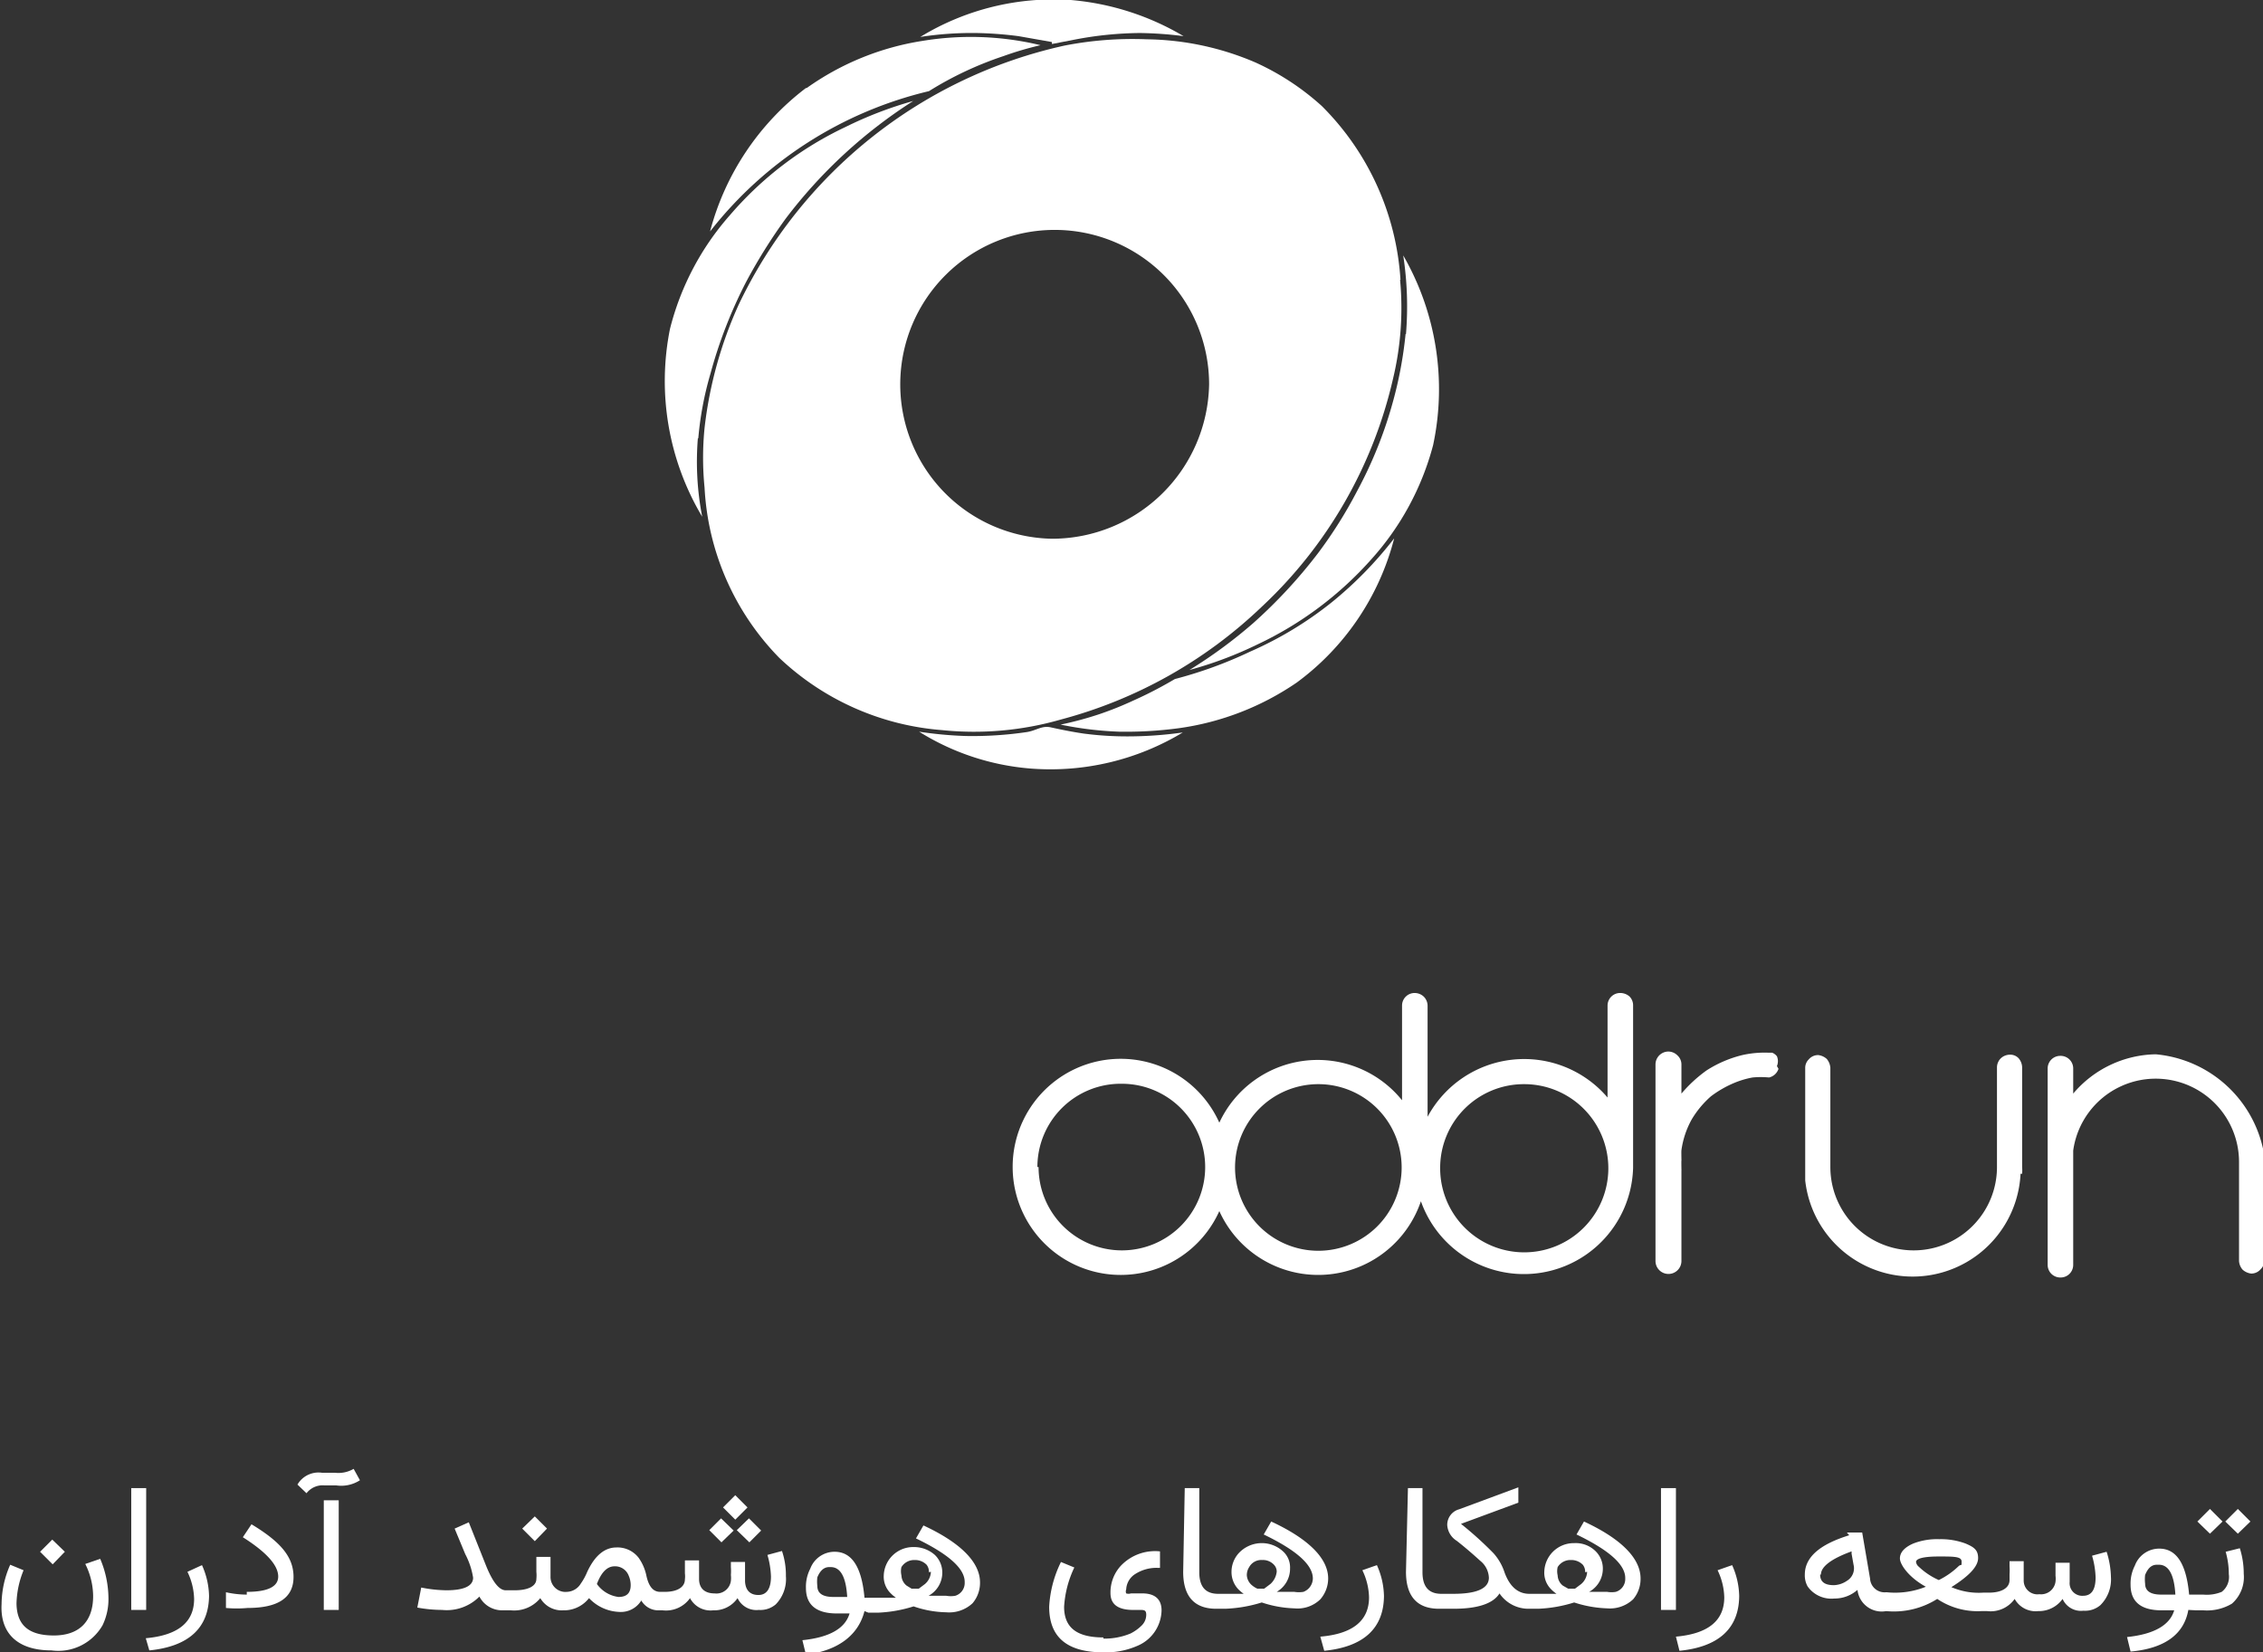
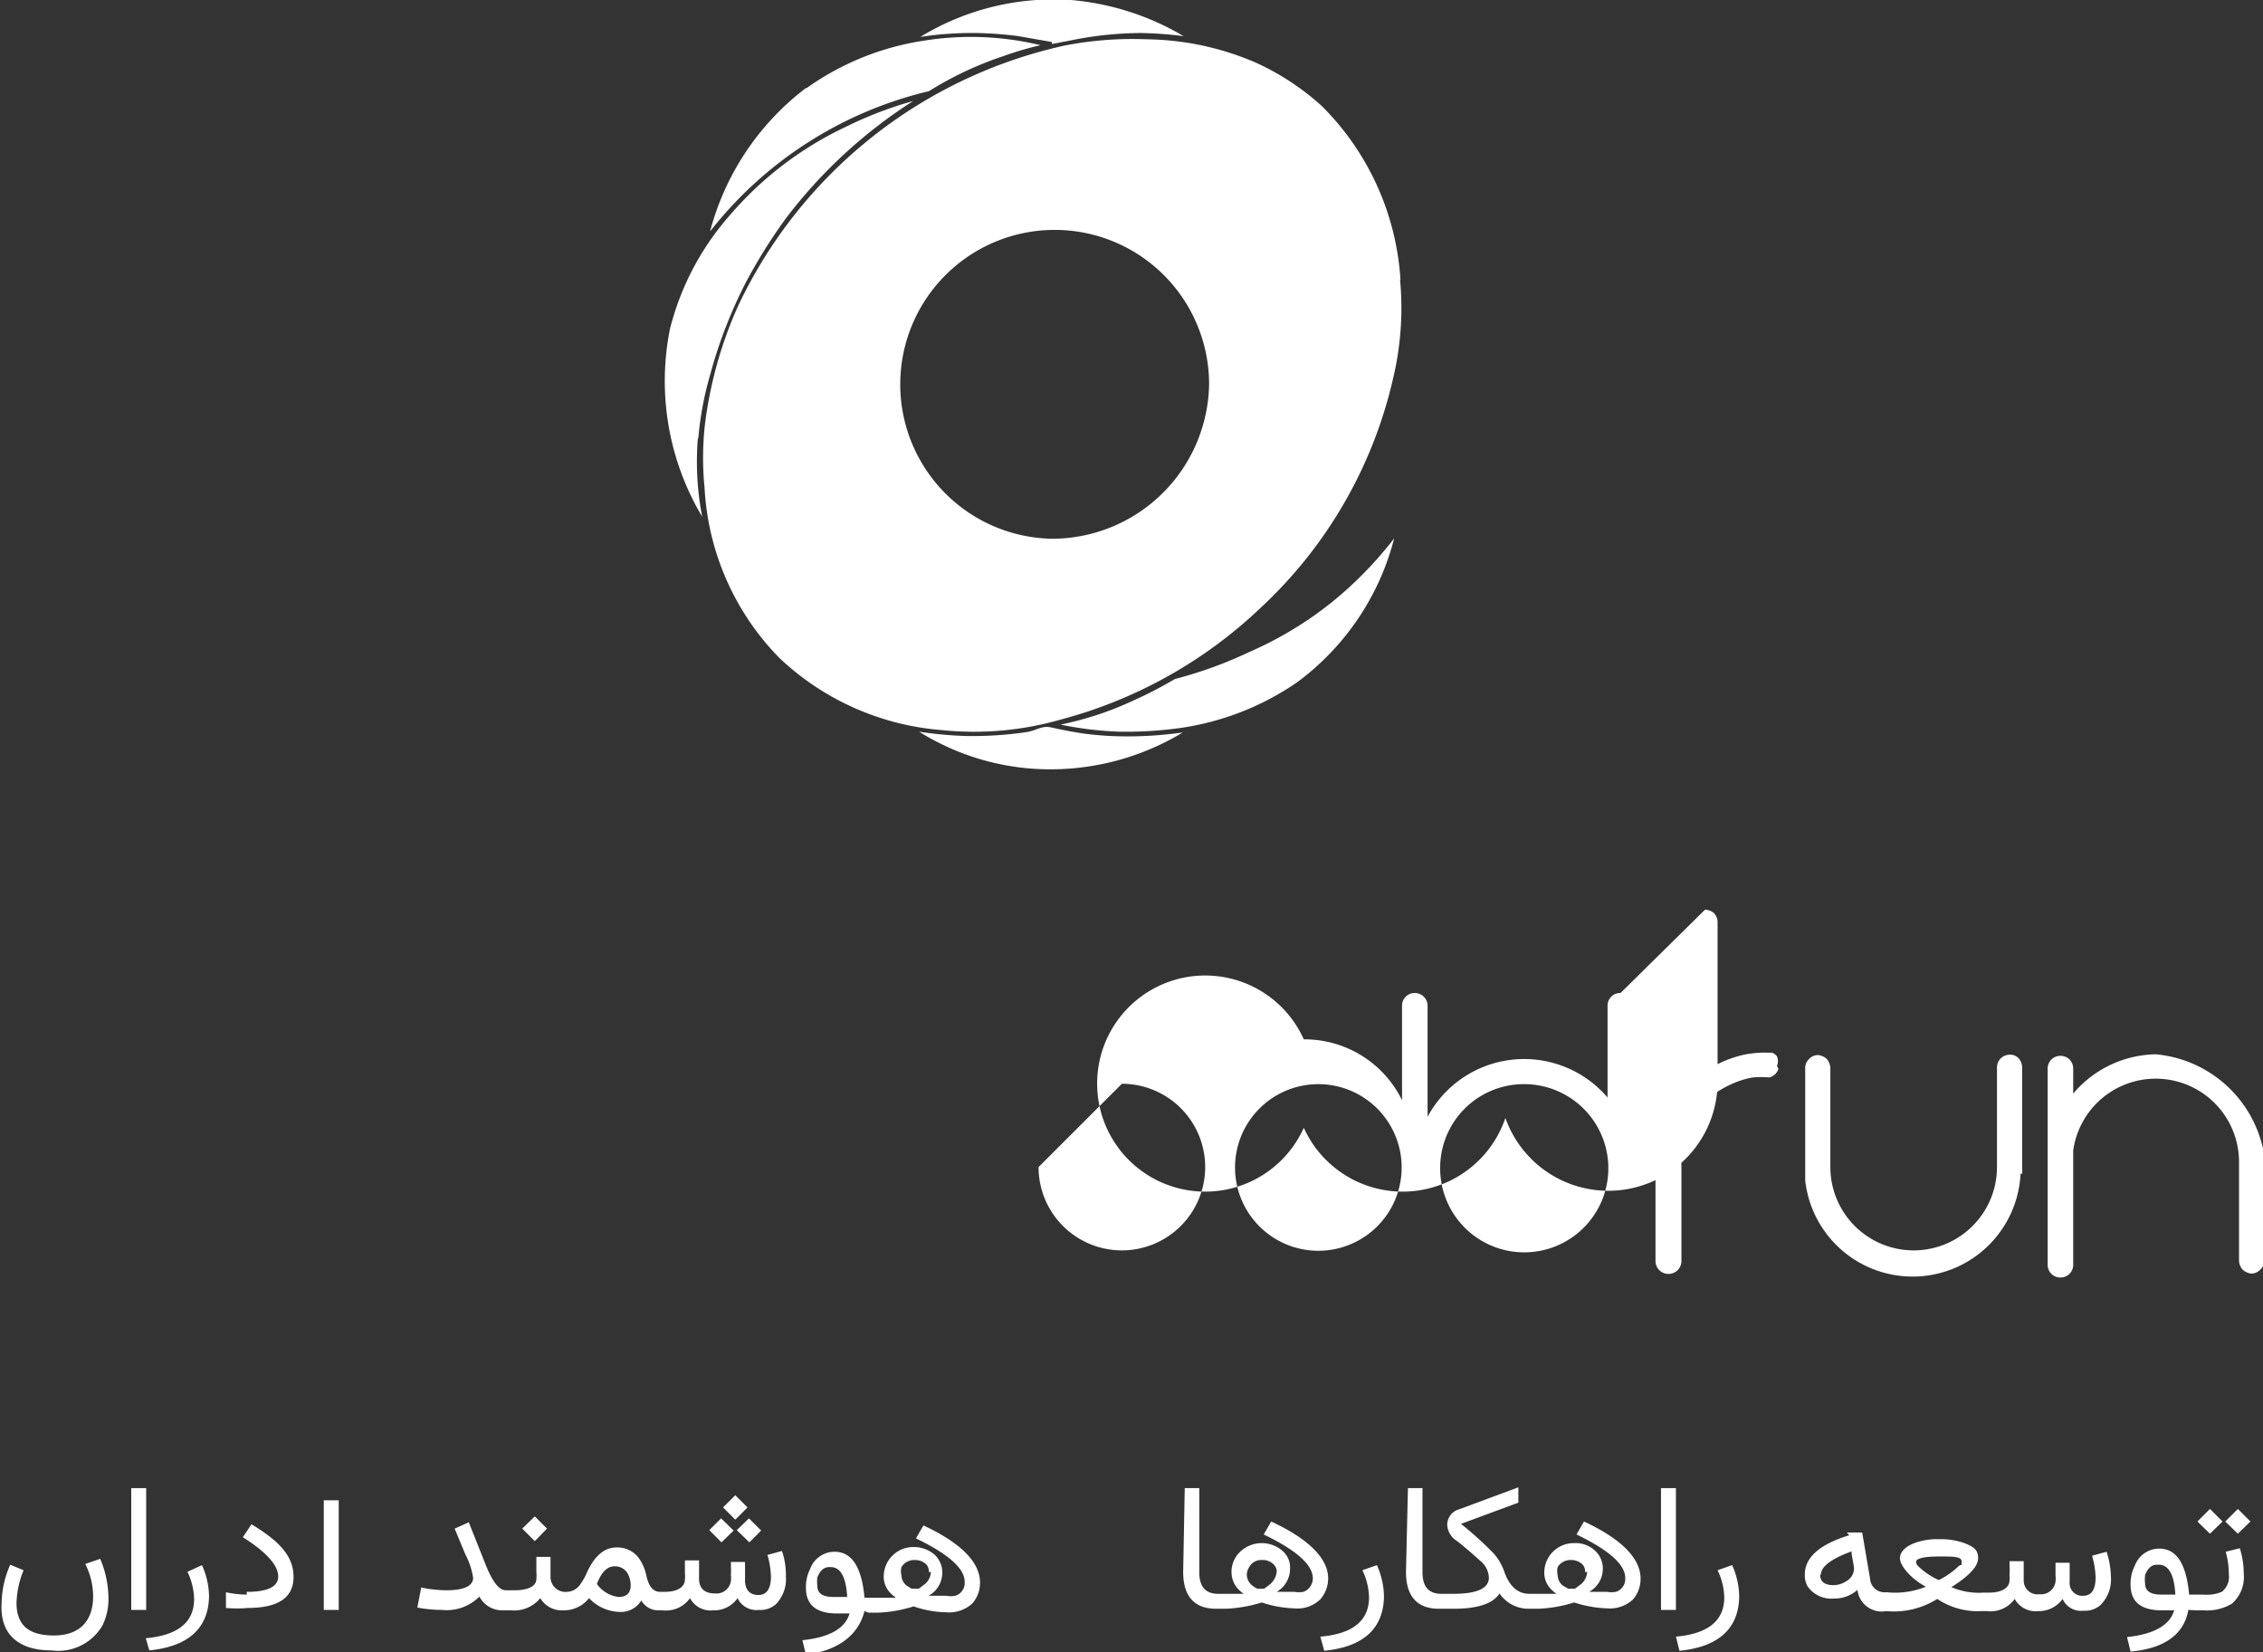
<svg xmlns="http://www.w3.org/2000/svg" viewBox="0 0 57.59 42.05">
  <rect x="0" y="0" width="57.59" height="42.05" fill="#333333" stroke="none" />
  <defs>
    <style>.cls-1{fill:#fff;}</style>
  </defs>
  <g id="Layer_2" data-name="Layer 2">
    <g id="Layer_1-2" data-name="Layer 1">
-       <path class="cls-1" d="M36.65,29.7a2.14,2.14,0,1,0,2.14-2.11,2.13,2.13,0,0,0-2.14,2.11m-5.22,0a2.12,2.12,0,1,0,2.11-2.11,2.12,2.12,0,0,0-2.11,2.11m-5,0a2.12,2.12,0,1,0,2.12-2.12A2.12,2.12,0,0,0,26.4,29.7m14.84-4.43a.36.36,0,0,1,.23.09.32.32,0,0,1,.09.23v4.13a2.78,2.78,0,0,1-5.4.85,2.76,2.76,0,0,1-5.13.25,2.75,2.75,0,1,1,0-2.25A2.76,2.76,0,0,1,35.68,28V25.59a.32.32,0,0,1,.32-.32.34.34,0,0,1,.23.09.33.33,0,0,1,.1.23v2.83a2.79,2.79,0,0,1,4.58-.49V25.59a.32.32,0,0,1,.33-.32" />
+       <path class="cls-1" d="M36.65,29.7a2.14,2.14,0,1,0,2.14-2.11,2.13,2.13,0,0,0-2.14,2.11m-5.22,0a2.12,2.12,0,1,0,2.11-2.11,2.12,2.12,0,0,0-2.11,2.11m-5,0a2.12,2.12,0,1,0,2.12-2.12m14.84-4.43a.36.36,0,0,1,.23.09.32.32,0,0,1,.09.23v4.13a2.78,2.78,0,0,1-5.4.85,2.76,2.76,0,0,1-5.13.25,2.75,2.75,0,1,1,0-2.25A2.76,2.76,0,0,1,35.68,28V25.59a.32.32,0,0,1,.32-.32.34.34,0,0,1,.23.09.33.33,0,0,1,.1.23v2.83a2.79,2.79,0,0,1,4.58-.49V25.59a.32.32,0,0,1,.33-.32" />
      <path class="cls-1" d="M51.46,29.87h0a1,1,0,0,0,0-.17v-.1h0c0-1.31,0-2.26,0-2.45a.37.37,0,0,0-.09-.22.29.29,0,0,0-.22-.09.34.34,0,0,0-.24.1.33.33,0,0,0-.09.21v2.37h0v.18a2.12,2.12,0,0,1-4.24,0v0h0c0-1.36,0-2.33,0-2.53a.4.4,0,0,0-.09-.22.39.39,0,0,0-.22-.1.31.31,0,0,0-.24.11.3.3,0,0,0-.09.22V29.7c0,.11,0,.23,0,.34a2.75,2.75,0,0,0,5.48-.17Z" />
      <path class="cls-1" d="M45.26,27.2a.33.33,0,0,1-.24.22,2.23,2.23,0,0,0-.42,0,2.27,2.27,0,0,0-.47.14,2.73,2.73,0,0,0-.59.34,2.45,2.45,0,0,0-.49.59,2.24,2.24,0,0,0-.26.78,1.76,1.76,0,0,0,0,.25,2.11,2.11,0,0,0,0,.25v2.32a.33.33,0,0,1-.66,0v-5a.33.33,0,0,1,.33-.33.33.33,0,0,1,.23.1.31.31,0,0,1,.1.23v.74a3.53,3.53,0,0,1,.64-.59,3,3,0,0,1,.91-.39,2.59,2.59,0,0,1,.68-.06l.08,0a.29.29,0,0,1,.12.09.32.32,0,0,1,0,.25Z" />
      <path class="cls-1" d="M42.79,29.8v-.5a1.76,1.76,0,0,0,0,.25,2.11,2.11,0,0,0,0,.25" />
      <path class="cls-1" d="M57.59,32.12V29.57c0-.11,0-.22,0-.34a3.08,3.08,0,0,0-2.73-2.4,2.81,2.81,0,0,0-2.1,1v-.64a.32.32,0,0,0-.33-.32h0a.32.32,0,0,0-.32.32v5a.32.32,0,0,0,.32.32h0a.32.32,0,0,0,.33-.32V29.28a2.12,2.12,0,0,1,4.22.29v0h0c0,1.35,0,2.32,0,2.52a.37.37,0,0,0,.09.22.39.39,0,0,0,.22.1.31.31,0,0,0,.24-.11.29.29,0,0,0,.09-.22" />
      <path class="cls-1" d="M2.37,40.62c0,.64-.35,1-1,1s-.94-.27-.95-.81a2.36,2.36,0,0,1,.18-.85l-.34-.14a2.51,2.51,0,0,0-.22,1C0,41.56.44,42,1.31,42a1.3,1.3,0,0,0,1.3-.64,1.52,1.52,0,0,0,.15-.69,2.6,2.6,0,0,0-.21-1l-.38.13a1.86,1.86,0,0,1,.2.81" />
-       <polygon class="cls-1" points="1.33 39.18 1.02 39.49 1.34 39.81 1.65 39.49 1.33 39.18" />
      <path class="cls-1" d="M5.32,40.62a2,2,0,0,0-.18-.79L4.77,40a1.67,1.67,0,0,1,.17.69q0,.89-1.23,1L3.8,42c1-.1,1.52-.57,1.52-1.41" />
      <path class="cls-1" d="M6.28,40.58a2.46,2.46,0,0,1-.53-.06v.4a3,3,0,0,0,.55,0c.78,0,1.17-.26,1.17-.79s-.36-.91-1.07-1.34l-.22.33q.9.57.9,1c0,.26-.27.39-.8.39" />
-       <path class="cls-1" d="M7.8,38a.52.52,0,0,1,.45-.2l.3,0a.88.88,0,0,0,.61-.13L9,37.38a.77.77,0,0,1-.47.1l-.33,0a.62.62,0,0,0-.63.3Z" />
      <path class="cls-1" d="M16.05,40.34c0,.2-.1.3-.31.3a.8.8,0,0,1-.55-.33q.17-.45.45-.45a.37.37,0,0,1,.36.24.6.6,0,0,1,.05.24m-5.43.57a3.52,3.52,0,0,0,.63.06,1.17,1.17,0,0,0,.95-.34.65.65,0,0,0,.57.35H13a.86.86,0,0,0,.75-.31.63.63,0,0,0,.58.31h.05a.81.81,0,0,0,.61-.31,1.11,1.11,0,0,0,.76.35.61.61,0,0,0,.57-.29.5.5,0,0,0,.41.25h.13a.75.75,0,0,0,.7-.31.59.59,0,0,0,.59.31.72.72,0,0,0,.62-.31.53.53,0,0,0,.54.3.6.6,0,0,0,.43-.14.92.92,0,0,0,.26-.72h0a1.89,1.89,0,0,0-.1-.64l-.37.1a2.21,2.21,0,0,1,.09.55c0,.31-.11.47-.32.47s-.33-.12-.34-.35l0-.49-.36,0v.13a1.34,1.34,0,0,1,0,.2.66.66,0,0,1,0,.15.37.37,0,0,1-.41.32c-.25,0-.39-.12-.4-.35l0-.49-.36,0,0,.13c0,.07,0,.14,0,.2a.61.61,0,0,1,0,.15c0,.21-.21.32-.51.32h-.12c-.18,0-.29-.14-.35-.41a1.21,1.21,0,0,0-.2-.46.68.68,0,0,0-.56-.26q-.46,0-.75.63a1.5,1.5,0,0,1-.16.29.43.43,0,0,1-.35.21h0a.38.38,0,0,1-.42-.39l0-.5-.36,0v.18c0,.06,0,.13,0,.2a.9.9,0,0,1,0,.18c0,.19-.22.29-.55.29h-.23c-.17,0-.34-.22-.51-.65l-.43-1.08-.36.16.27.65a1.93,1.93,0,0,1,.2.6c0,.21-.23.32-.68.32a3.39,3.39,0,0,1-.64-.07Z" />
      <polygon class="cls-1" points="13.61 38.59 13.29 38.9 13.61 39.22 13.92 38.9 13.61 38.59" />
      <rect class="cls-1" x="18.49" y="38.15" width="0.44" height="0.44" transform="translate(-21.65 24.46) rotate(-45)" />
      <polygon class="cls-1" points="19.06 38.64 18.75 38.94 19.07 39.25 19.37 38.95 19.06 38.64" />
      <polygon class="cls-1" points="18.35 38.64 18.05 38.94 18.36 39.25 18.67 38.95 18.35 38.64" />
      <path class="cls-1" d="M23.69,40a.43.43,0,0,1-.15.31l-.16.12-.07,0-.11,0-.13-.08a.35.35,0,0,1-.13-.26.46.46,0,0,1,0-.21.38.38,0,0,1,.34-.18.41.41,0,0,1,.3.12.29.29,0,0,1,.06.19m-2.5-.13c.25,0,.39.25.42.76h-.35c-.27,0-.41-.09-.41-.28a.93.93,0,0,1,0-.22c.07-.17.17-.26.3-.26m1,1.16h.24a3.49,3.49,0,0,0,.91-.16,2.66,2.66,0,0,0,.83.15.87.87,0,0,0,.67-.23.8.8,0,0,0,.19-.53c0-.5-.47-1-1.44-1.45l-.19.33c.83.4,1.25.77,1.24,1.12a.34.34,0,0,1-.24.34.67.67,0,0,1-.23,0l-.45,0a.67.67,0,0,0,.35-.6.62.62,0,0,0-.19-.44.8.8,0,0,0-.54-.2.75.75,0,0,0-.76.73.59.59,0,0,0,.16.43,1,1,0,0,0,.15.13H22c-.07-.78-.32-1.17-.76-1.17a.66.66,0,0,0-.62.43,1,1,0,0,0-.11.49c0,.43.26.65.79.65h.32c-.11.38-.51.61-1.2.68l.09.37C21.36,42,21.85,41.59,22,41Z" />
-       <path class="cls-1" d="M28.08,41.67c-.69,0-1-.26-1-.78a2.68,2.68,0,0,1,.26-1L27,39.75a2.92,2.92,0,0,0-.3,1.14c0,.78.46,1.16,1.39,1.16a2,2,0,0,0,.84-.16,1,1,0,0,0,.63-.91c0-.29-.18-.44-.52-.43h-.26a.21.21,0,0,1-.12,0,.13.13,0,0,1,0-.1.49.49,0,0,1,.24-.4,1,1,0,0,1,.57-.15h.05v-.42h0a1.2,1.2,0,0,0-1,.37,1,1,0,0,0-.26.69c0,.28.18.42.54.43H29c.11,0,.17,0,.17.12a.38.38,0,0,1-.12.28,1.1,1.1,0,0,1-.28.2,1.73,1.73,0,0,1-.69.13" />
      <path class="cls-1" d="M32.49,40a.49.49,0,0,1-.16.31l-.16.12-.06,0-.11,0a.57.57,0,0,1-.13-.08.36.36,0,0,1-.14-.26.37.37,0,0,1,.06-.21.35.35,0,0,1,.33-.18.38.38,0,0,1,.3.12.25.25,0,0,1,.07.19M30.11,40c0,.62.28.94.84.94h.24a3.56,3.56,0,0,0,.92-.16,2.87,2.87,0,0,0,.83.15.83.83,0,0,0,.66-.23.81.81,0,0,0,.2-.53c0-.5-.48-1-1.45-1.45l-.19.33c.83.4,1.25.77,1.25,1.12a.37.37,0,0,1-.24.34.71.71,0,0,1-.23,0l-.45,0a.68.68,0,0,0,.34-.6.55.55,0,0,0-.19-.44.8.8,0,0,0-1.12.06.71.71,0,0,0-.18.47.64.64,0,0,0,.16.43,1,1,0,0,0,.15.13H31c-.32,0-.48-.18-.48-.55V37.87h-.37Z" />
      <path class="cls-1" d="M35.22,40.62a2,2,0,0,0-.18-.79l-.37.13a1.67,1.67,0,0,1,.17.69c0,.59-.41.93-1.24,1l.1.36c1-.1,1.52-.57,1.52-1.41" />
      <path class="cls-1" d="M40.39,40a.43.43,0,0,1-.15.31l-.16.12-.07,0-.1,0-.14-.08a.35.35,0,0,1-.13-.26.46.46,0,0,1,0-.21.38.38,0,0,1,.34-.18.41.41,0,0,1,.3.12.29.29,0,0,1,.06.19M35.78,40c0,.62.28.94.84.94H37c.6,0,1-.13,1.16-.39a.89.89,0,0,0,.76.39h.23a3.49,3.49,0,0,0,.91-.16,3,3,0,0,0,.84.15.86.86,0,0,0,.66-.23.8.8,0,0,0,.19-.53c0-.5-.47-1-1.44-1.45l-.19.33c.83.4,1.25.77,1.24,1.12a.34.34,0,0,1-.24.34.65.65,0,0,1-.22,0l-.46,0a.67.67,0,0,0,.35-.6.62.62,0,0,0-.19-.44.72.72,0,0,0-.54-.2.75.75,0,0,0-.76.73.59.59,0,0,0,.16.43,1,1,0,0,0,.15.13h-.69q-.43,0-.63-.54a1.37,1.37,0,0,0-.28-.49,9,9,0,0,0-.83-.75l1.46-.54v-.39l-1.51.56a.41.41,0,0,0-.3.4.51.51,0,0,0,.24.4q.27.21.6.51a.58.58,0,0,1,.22.43c0,.27-.3.41-.9.41h-.31c-.32,0-.48-.18-.48-.55V37.87h-.37Z" />
      <path class="cls-1" d="M44.26,40.62a2,2,0,0,0-.18-.79l-.37.13a1.67,1.67,0,0,1,.17.69q0,.89-1.23,1l.09.36c1-.1,1.52-.57,1.52-1.41" />
      <path class="cls-1" d="M49.34,39.61c.39,0,.58,0,.58.13s0,.06-.07.11a2,2,0,0,1-.51.36h0a1.78,1.78,0,0,1-.51-.34.19.19,0,0,1-.07-.12c0-.09.2-.14.58-.14m-3,.46c0-.2.26-.4.78-.59h0v.06l.05.28a.37.37,0,0,1-.17.41.62.62,0,0,1-.33.11c-.24,0-.35-.09-.35-.27m.74-1c-.75.23-1.13.56-1.13,1a.58.58,0,0,0,.07.3.74.74,0,0,0,.68.31.88.88,0,0,0,.59-.22A.62.62,0,0,0,48,41H48a2.07,2.07,0,0,0,1.3-.31h0a1.84,1.84,0,0,0,1.12.31h.15a.75.75,0,0,0,.7-.31.61.61,0,0,0,.6.31.74.74,0,0,0,.62-.31.51.51,0,0,0,.53.3.6.6,0,0,0,.43-.14.92.92,0,0,0,.27-.72h0a2.21,2.21,0,0,0-.11-.64l-.37.1a2.21,2.21,0,0,1,.09.55c0,.31-.1.47-.32.47a.32.32,0,0,1-.34-.35l0-.49-.36,0,0,.13c0,.07,0,.13,0,.2a.61.61,0,0,1,0,.15.37.37,0,0,1-.41.32.35.35,0,0,1-.4-.35l0-.49-.36,0v.13a1.41,1.41,0,0,1,0,.2c0,.06,0,.11,0,.15,0,.21-.22.32-.52.32h-.15a1.75,1.75,0,0,1-.81-.14h0c.46-.29.68-.53.68-.74s-.11-.28-.32-.37a1.8,1.8,0,0,0-.67-.11,1.67,1.67,0,0,0-.66.11c-.23.1-.34.23-.34.38s.22.48.66.72h0a2.1,2.1,0,0,1-1,.14H48a.37.37,0,0,1-.41-.35L47.39,39,47,39Z" />
      <path class="cls-1" d="M54.94,39.82c.25,0,.39.25.42.76H55c-.27,0-.41-.09-.41-.28a.93.93,0,0,1,0-.22c.07-.17.16-.26.3-.26m1,1.16h.18a1.24,1.24,0,0,0,.73-.17.9.9,0,0,0,.3-.76,2.14,2.14,0,0,0-.1-.65l-.36.09a2.05,2.05,0,0,1,.08.57.48.48,0,0,1-.18.45,1,1,0,0,1-.47.07h-.36c-.07-.78-.32-1.17-.76-1.17a.66.66,0,0,0-.62.43,1,1,0,0,0-.11.49c0,.43.26.65.79.65h.32c-.11.38-.52.61-1.2.68l.09.37c.87-.08,1.36-.44,1.47-1.06Z" />
      <polygon class="cls-1" points="56.95 38.4 56.63 38.72 56.95 39.03 57.27 38.72 56.95 38.4" />
      <polygon class="cls-1" points="56.24 38.4 55.92 38.72 56.24 39.03 56.56 38.72 56.24 38.4" />
      <rect class="cls-1" x="3.34" y="37.87" width="0.38" height="3.1" />
      <rect class="cls-1" x="8.24" y="38.18" width="0.38" height="2.79" />
      <rect class="cls-1" x="42.27" y="37.87" width="0.38" height="3.1" />
      <path class="cls-1" d="M17.76,11.15a7.34,7.34,0,0,0,.11,2,6.74,6.74,0,0,1-.82-4.78,6.92,6.92,0,0,1,1.53-2.9,8.85,8.85,0,0,1,2.94-2.24,9.84,9.84,0,0,1,1.72-.66,12.48,12.48,0,0,0-3.25,3,13.69,13.69,0,0,0-1,1.6,11.78,11.78,0,0,0-.91,2.34h0a8.39,8.39,0,0,0-.31,1.65" />
-       <path class="cls-1" d="M35.78,8.5a8.55,8.55,0,0,0-.07-2,6.82,6.82,0,0,1,.76,4.83,7,7,0,0,1-1.56,2.89A9,9,0,0,1,32,16.4a9.73,9.73,0,0,1-1.73.65,12.22,12.22,0,0,0,1.62-1.19,12.76,12.76,0,0,0,1.65-1.78,11.4,11.4,0,0,0,1-1.59,10.77,10.77,0,0,0,.92-2.31,10.26,10.26,0,0,0,.31-1.68" />
      <path class="cls-1" d="M20.51,2.24a6.74,6.74,0,0,0-2.44,3.65,10,10,0,0,1,5.57-3.57,8.82,8.82,0,0,1,1.89-.89,8.28,8.28,0,0,1,.95-.28,7.57,7.57,0,0,0-3-.11,6.91,6.91,0,0,0-2.95,1.2" />
      <path class="cls-1" d="M33,17.37a6.59,6.59,0,0,0,2.48-3.67,9.8,9.8,0,0,1-1.58,1.62,9.25,9.25,0,0,1-2.08,1.26,10.78,10.78,0,0,1-1.92.7c-.34.2-.65.36-.91.48s-.56.26-1,.41a8.75,8.75,0,0,1-1,.27,8.92,8.92,0,0,0,1.49.18,10.1,10.1,0,0,0,1.53-.09A7,7,0,0,0,33,17.37" />
      <path class="cls-1" d="M26.77,1.07,25.92.92A9.47,9.47,0,0,0,24.83.84a8.65,8.65,0,0,0-1.41.1A6.51,6.51,0,0,1,27.25,0a6.74,6.74,0,0,1,2.87.92A9.53,9.53,0,0,0,29,.84,9.16,9.16,0,0,0,27.39,1l-.62.12" />
      <path class="cls-1" d="M26.77,13.71a3.93,3.93,0,1,1,4-3.93,4,4,0,0,1-4,3.93m8.87-6.59a6.84,6.84,0,0,0-2-4.42,6.51,6.51,0,0,0-1.69-1.11A7.22,7.22,0,0,0,29.18,1a9,9,0,0,0-2.09.16A12.06,12.06,0,0,0,18.8,7.75a10.44,10.44,0,0,0-.87,3.14,7.66,7.66,0,0,0,0,1.52,6.69,6.69,0,0,0,1.9,4.33,6.78,6.78,0,0,0,4.14,1.84A8,8,0,0,0,27,18.31a11.73,11.73,0,0,0,5.1-2.86,11.43,11.43,0,0,0,3.35-5.81,7.72,7.72,0,0,0,.18-2.52" />
      <path class="cls-1" d="M27.59,18.67c-.34-.05-.62-.11-.85-.16s-.36.08-.61.12a9.5,9.5,0,0,1-1.56.1,9.94,9.94,0,0,1-1.18-.11,6.29,6.29,0,0,0,2.86.94,6.51,6.51,0,0,0,3.85-.92,10.07,10.07,0,0,1-1.42.1c-.58,0-1-.06-1.09-.07" />
    </g>
  </g>
</svg>